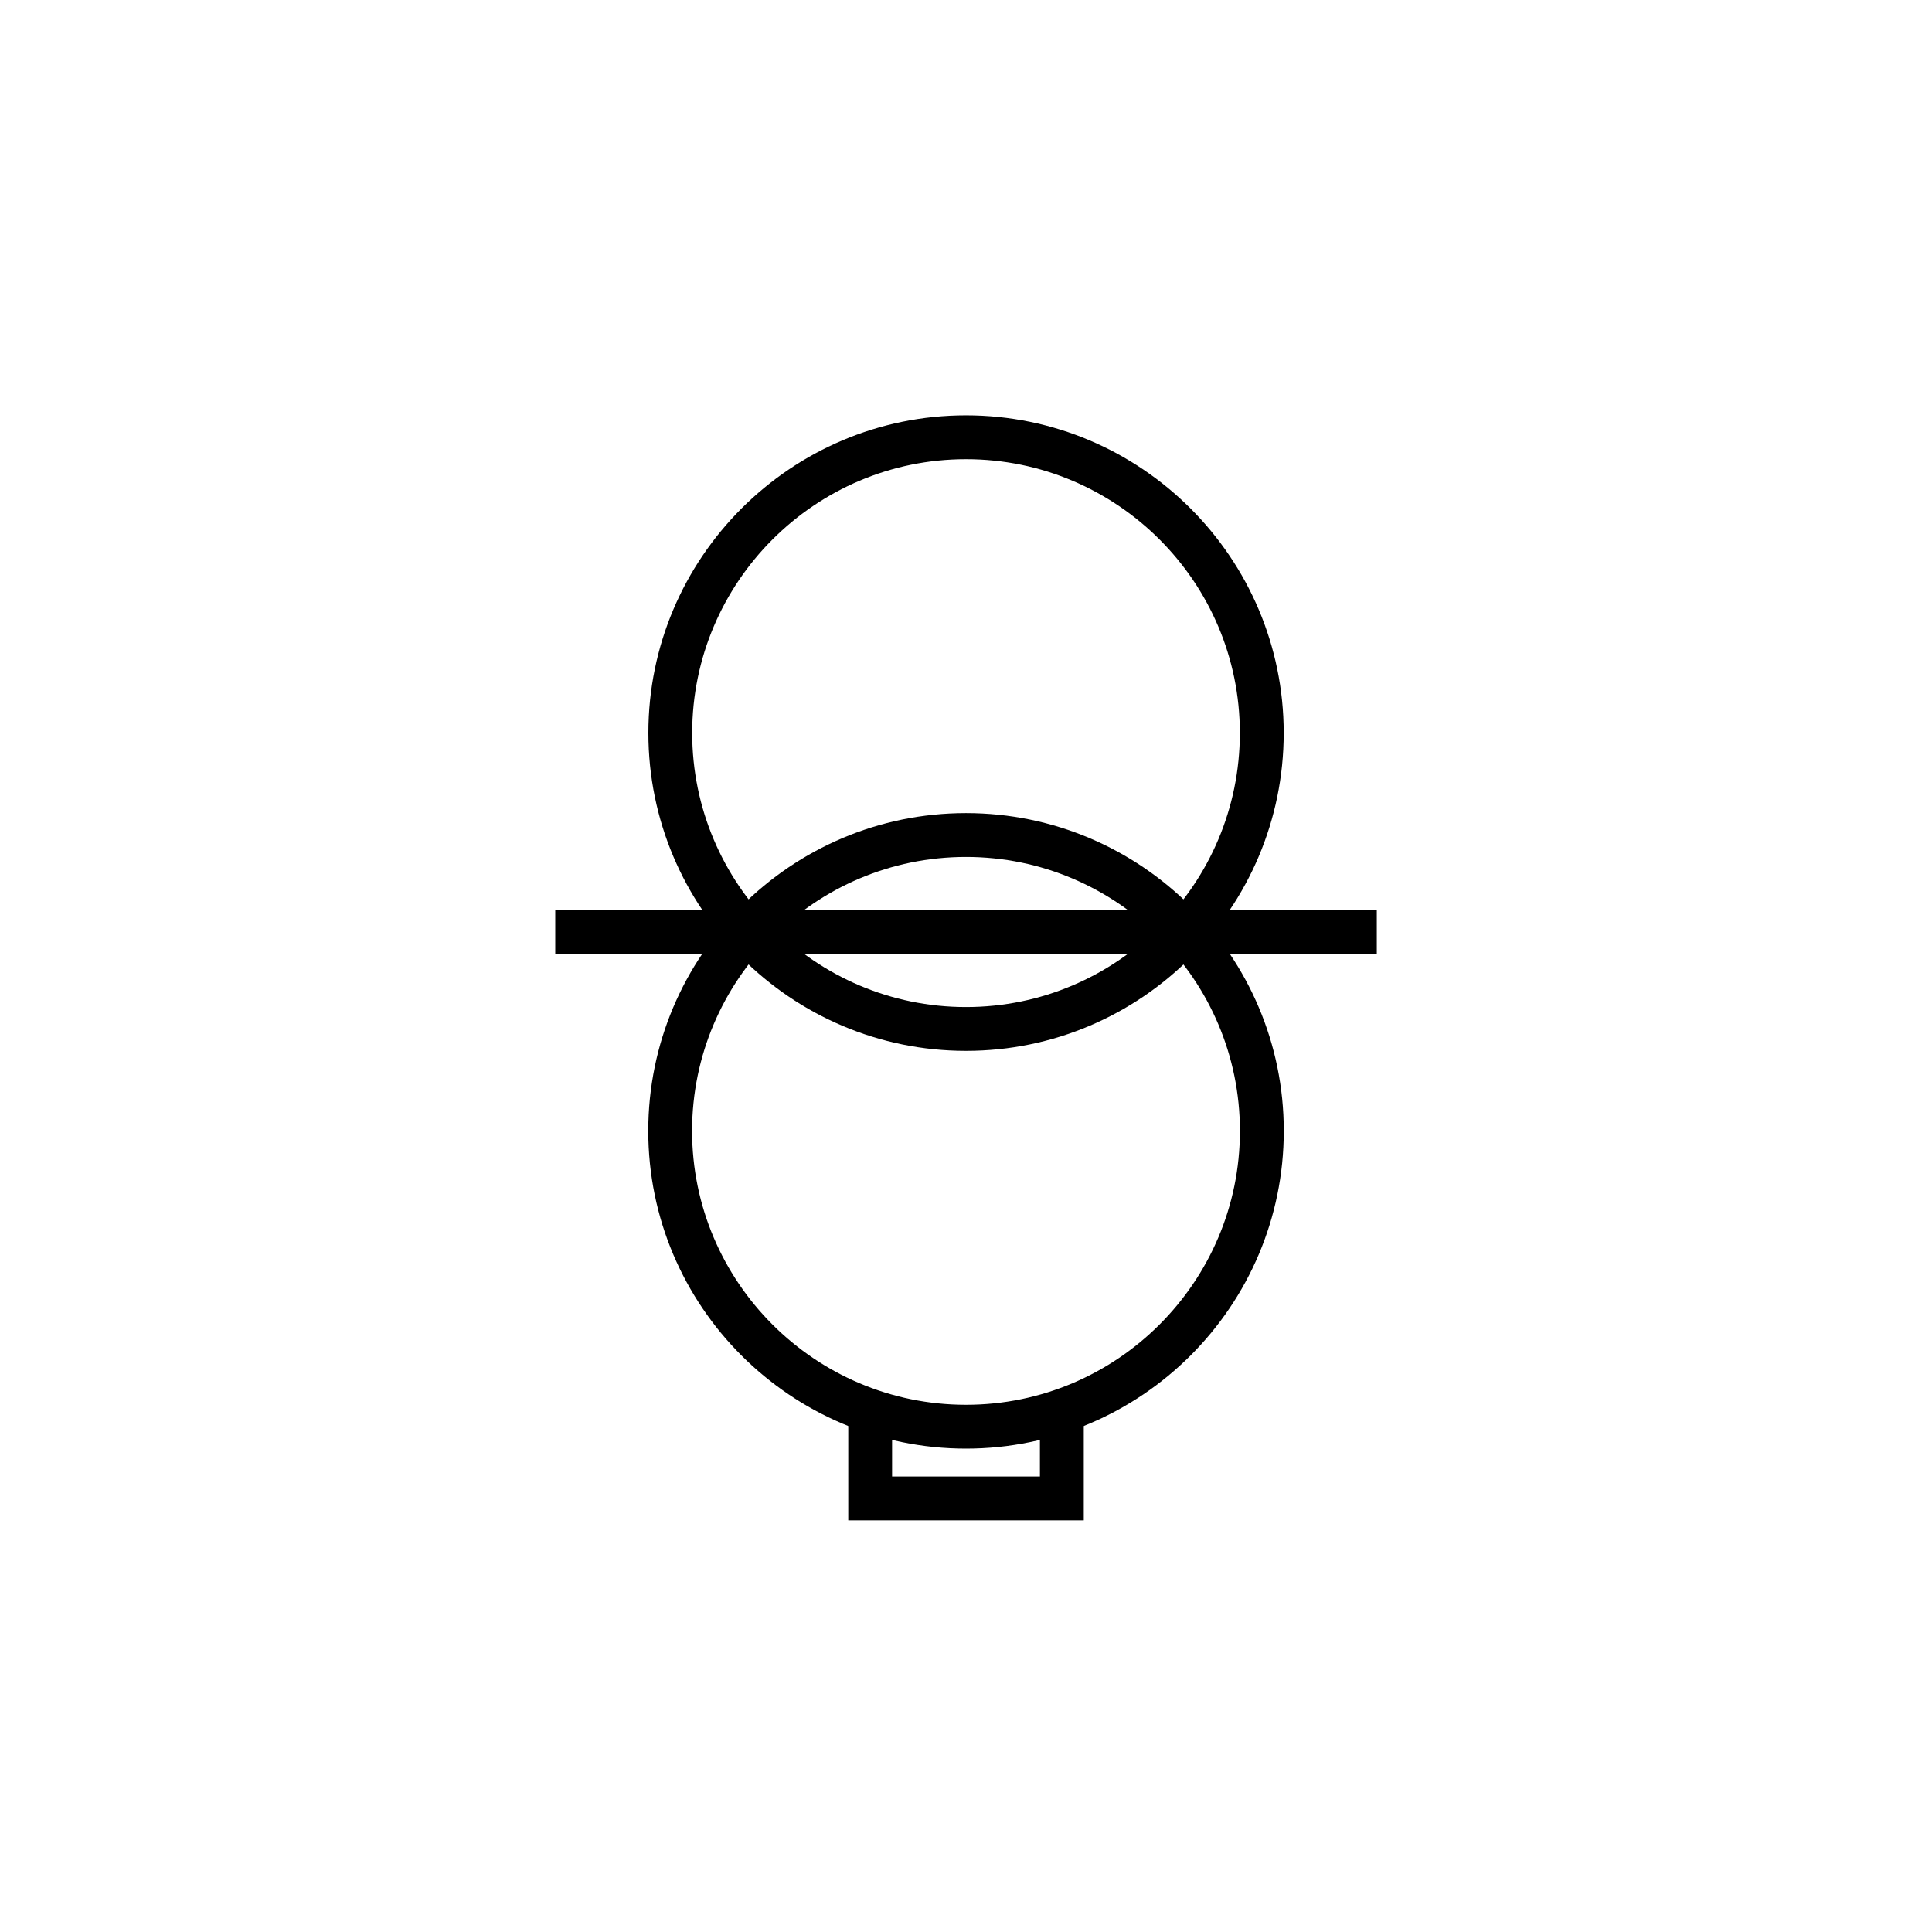
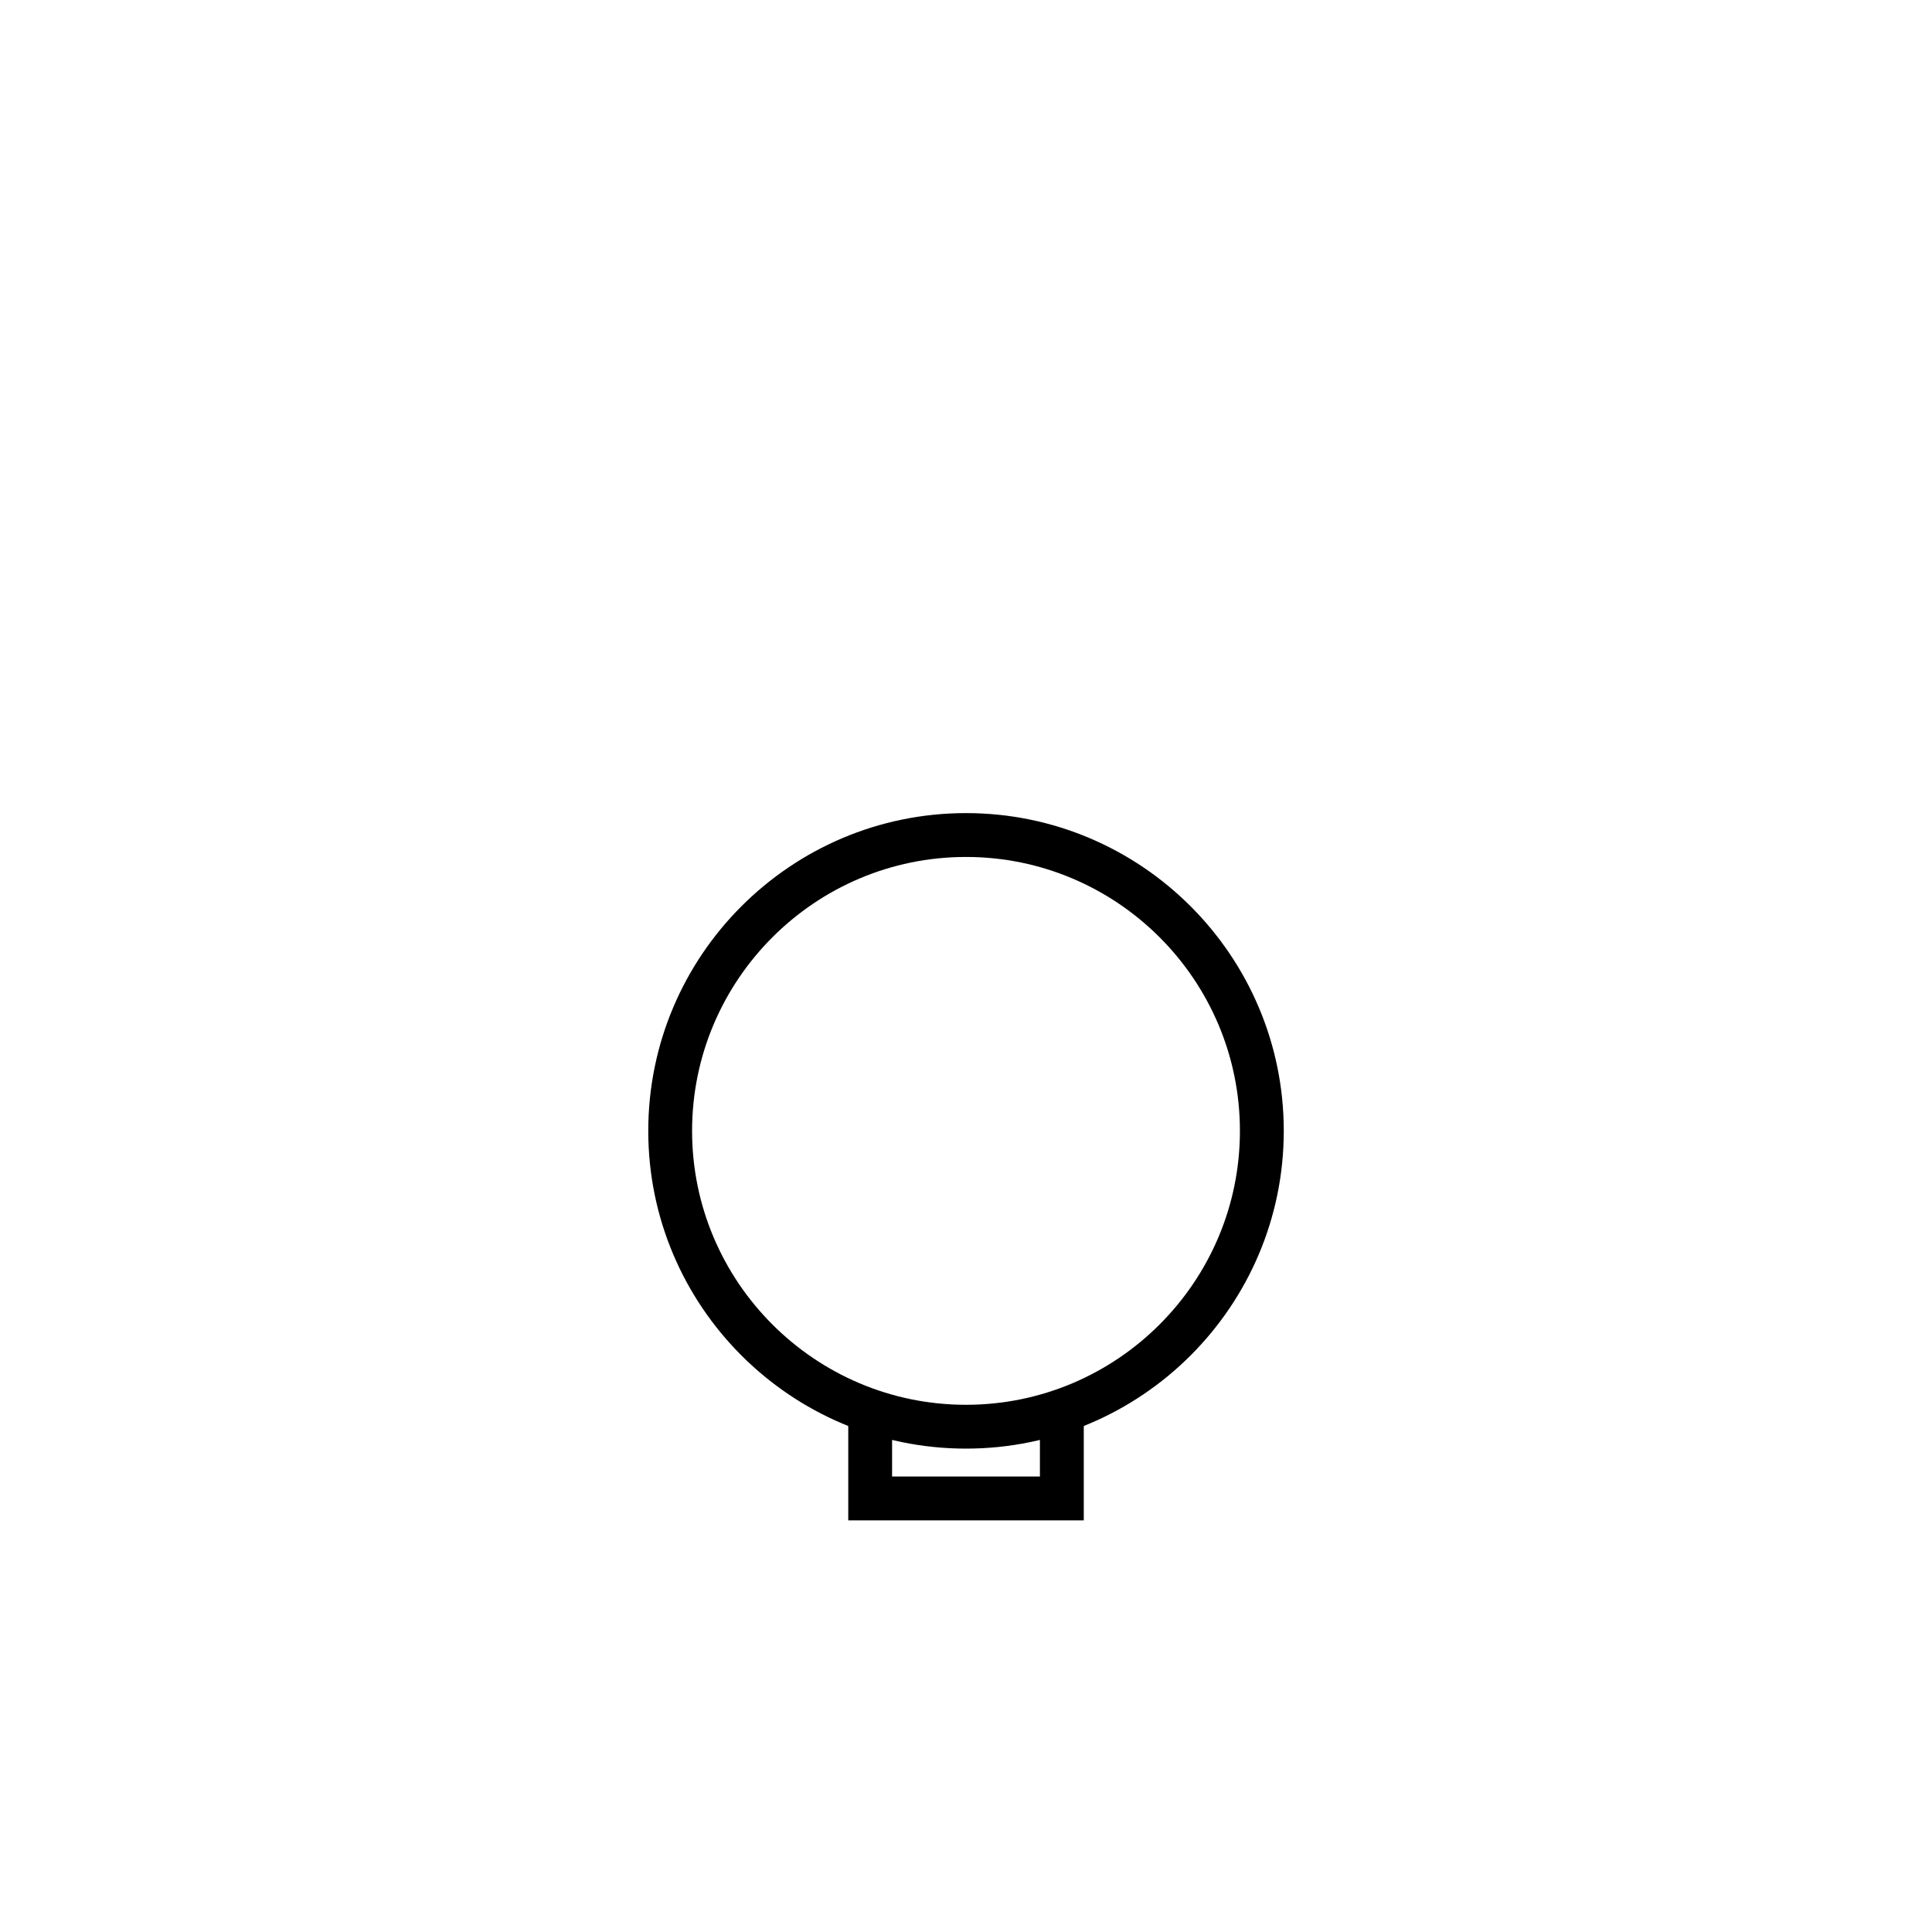
<svg xmlns="http://www.w3.org/2000/svg" version="1.2" baseProfile="tiny" id="_x30_3" x="0px" y="0px" width="40px" height="40px" viewBox="0 0 50 50" overflow="inherit" xml:space="preserve">
-   <path d="M25,27.196c-4.532,0-8.22-3.691-8.22-8.228c0-4.532,3.688-8.219,8.22-8.219c4.533,0,8.222,3.687,8.222,8.219  C33.222,23.505,29.533,27.196,25,27.196z M25,11.884c-3.907,0-7.086,3.178-7.086,7.085c0,3.911,3.179,7.093,7.086,7.093  c3.908,0,7.087-3.182,7.087-7.093C32.087,15.062,28.908,11.884,25,11.884z" />
-   <rect x="14.37" y="23.553" width="21.261" height="1.134" />
  <path d="M25,37.49c-4.534,0-8.223-3.688-8.223-8.223c0-4.535,3.688-8.224,8.223-8.224s8.224,3.689,8.224,8.224  C33.224,33.802,29.534,37.49,25,37.49z M25,22.178c-3.909,0-7.089,3.181-7.089,7.09c0,3.908,3.18,7.088,7.089,7.088  c3.909,0,7.089-3.18,7.089-7.088C32.089,25.358,28.909,22.178,25,22.178z" />
  <polygon points="28.048,39.347 21.953,39.347 21.953,36.512 23.087,36.512 23.087,38.212 26.913,38.212 26.913,36.512   28.048,36.512 " />
</svg>